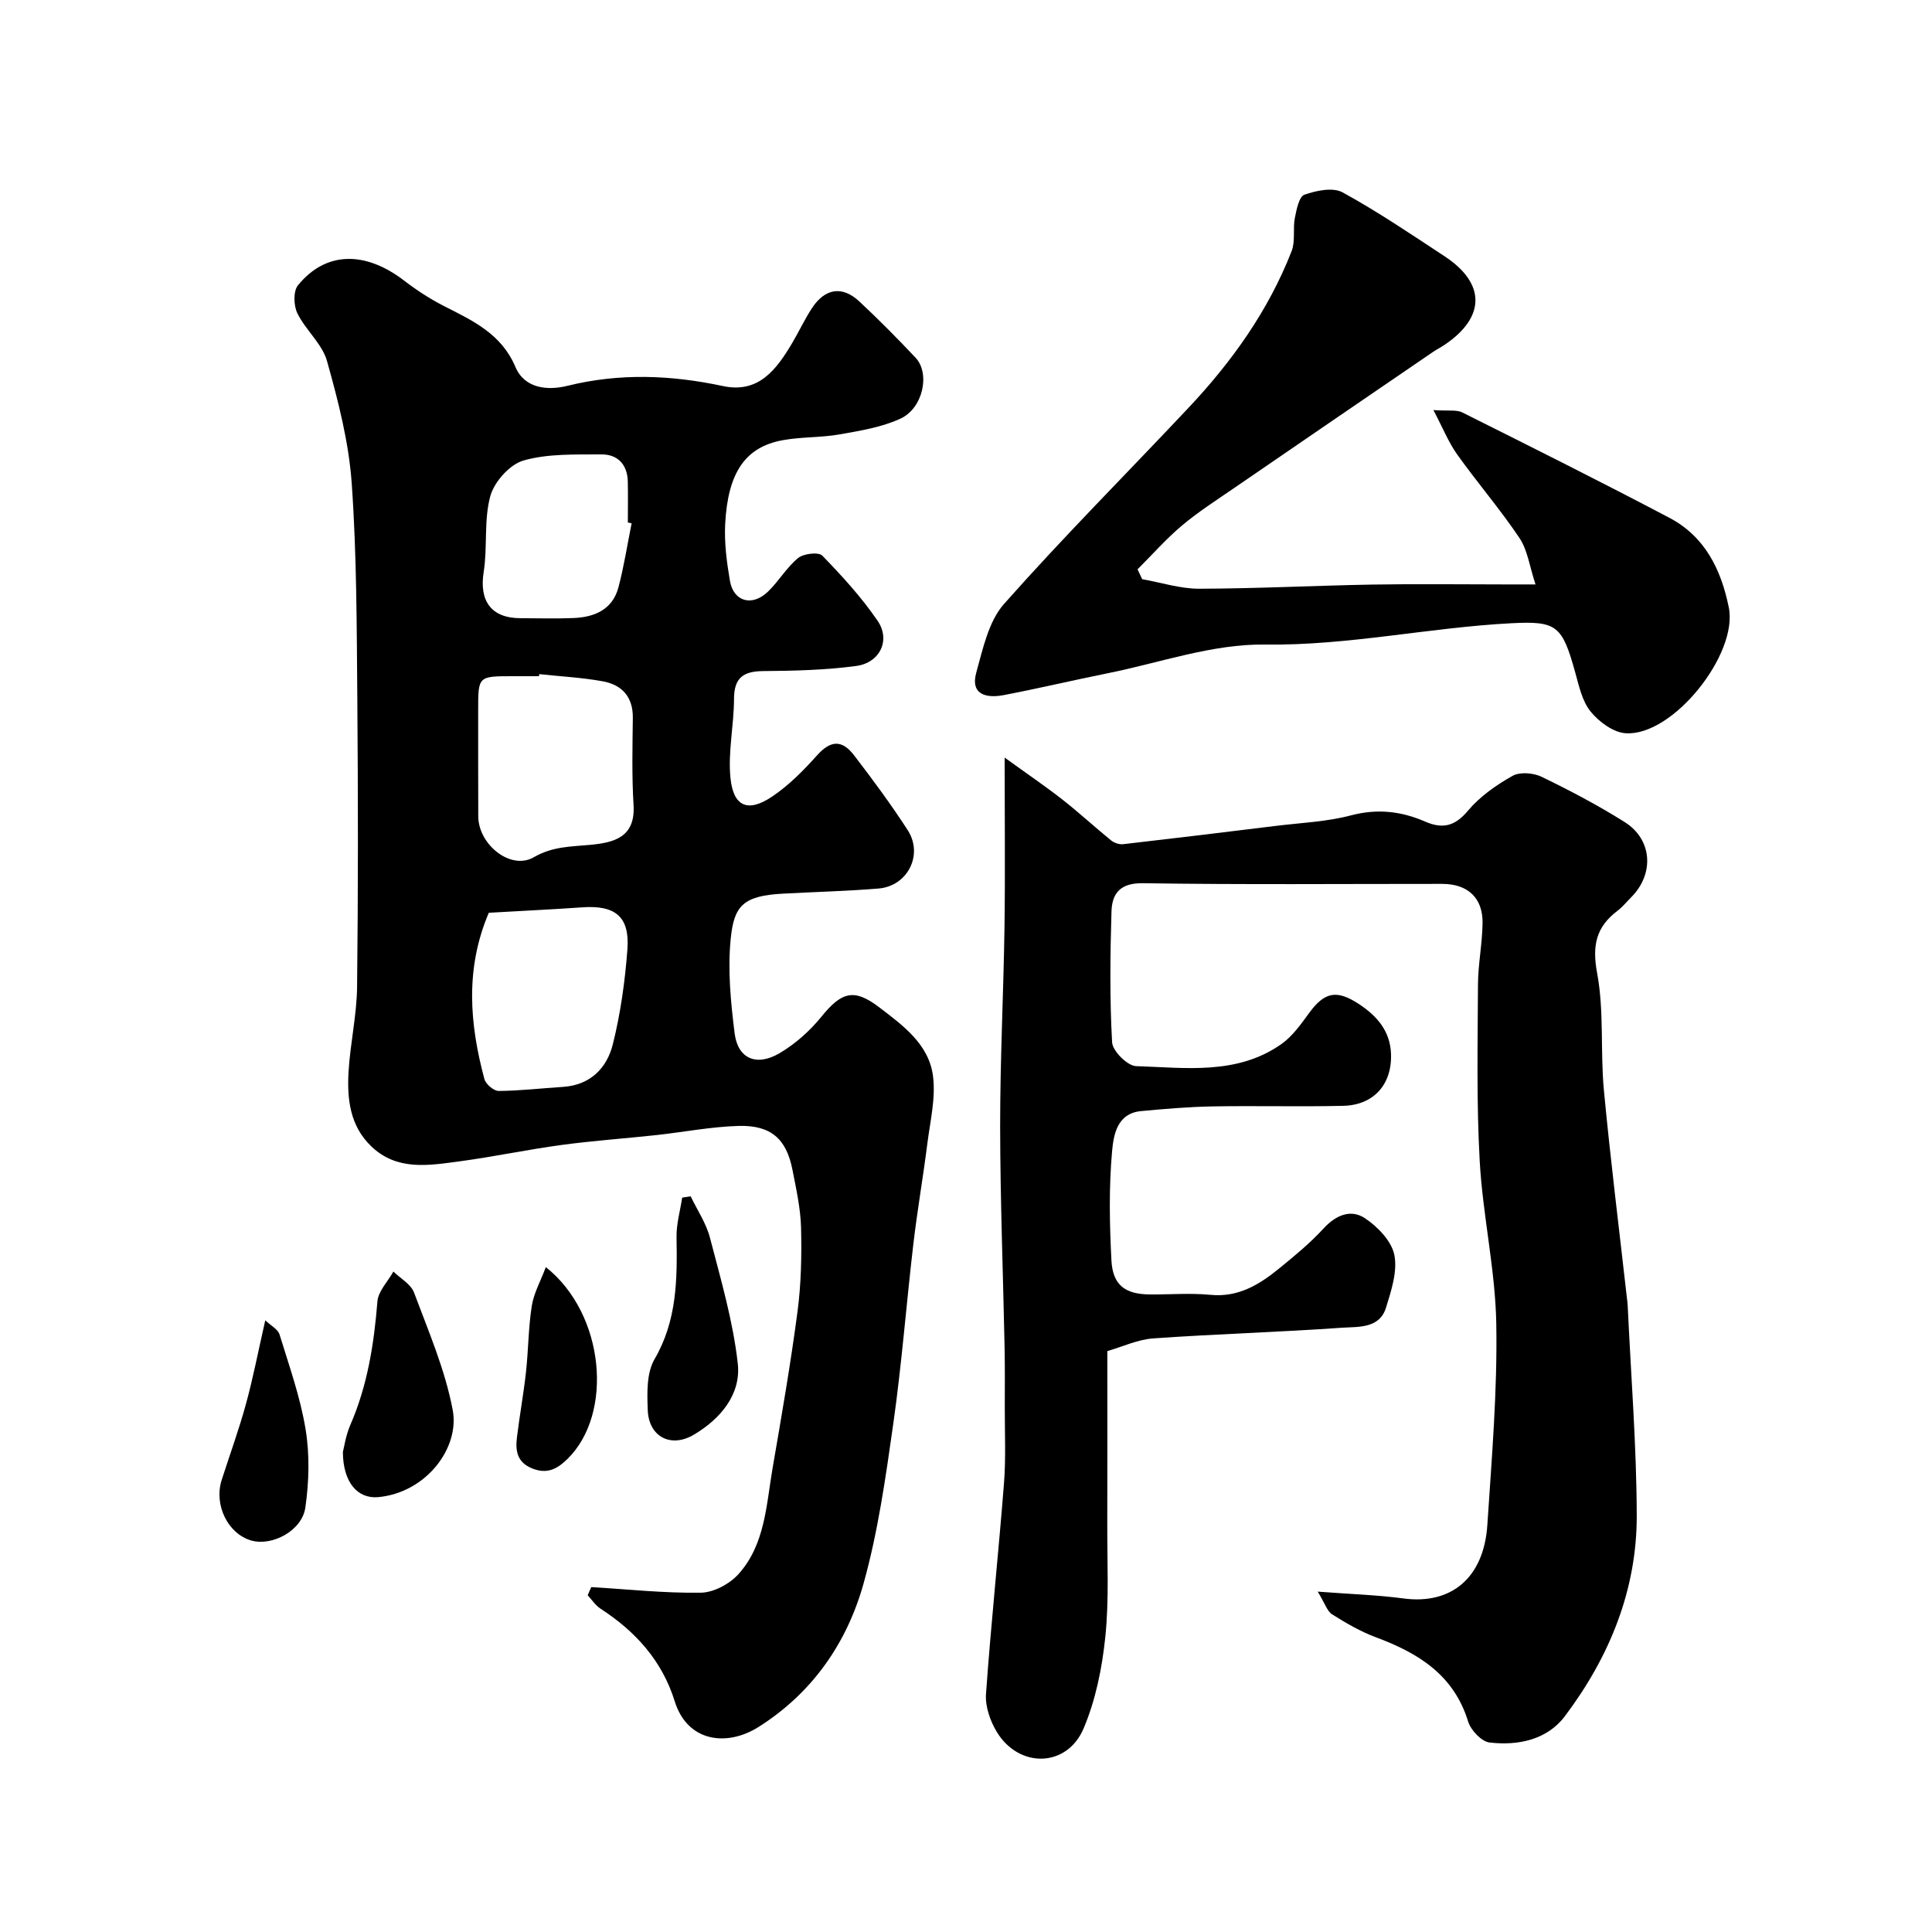
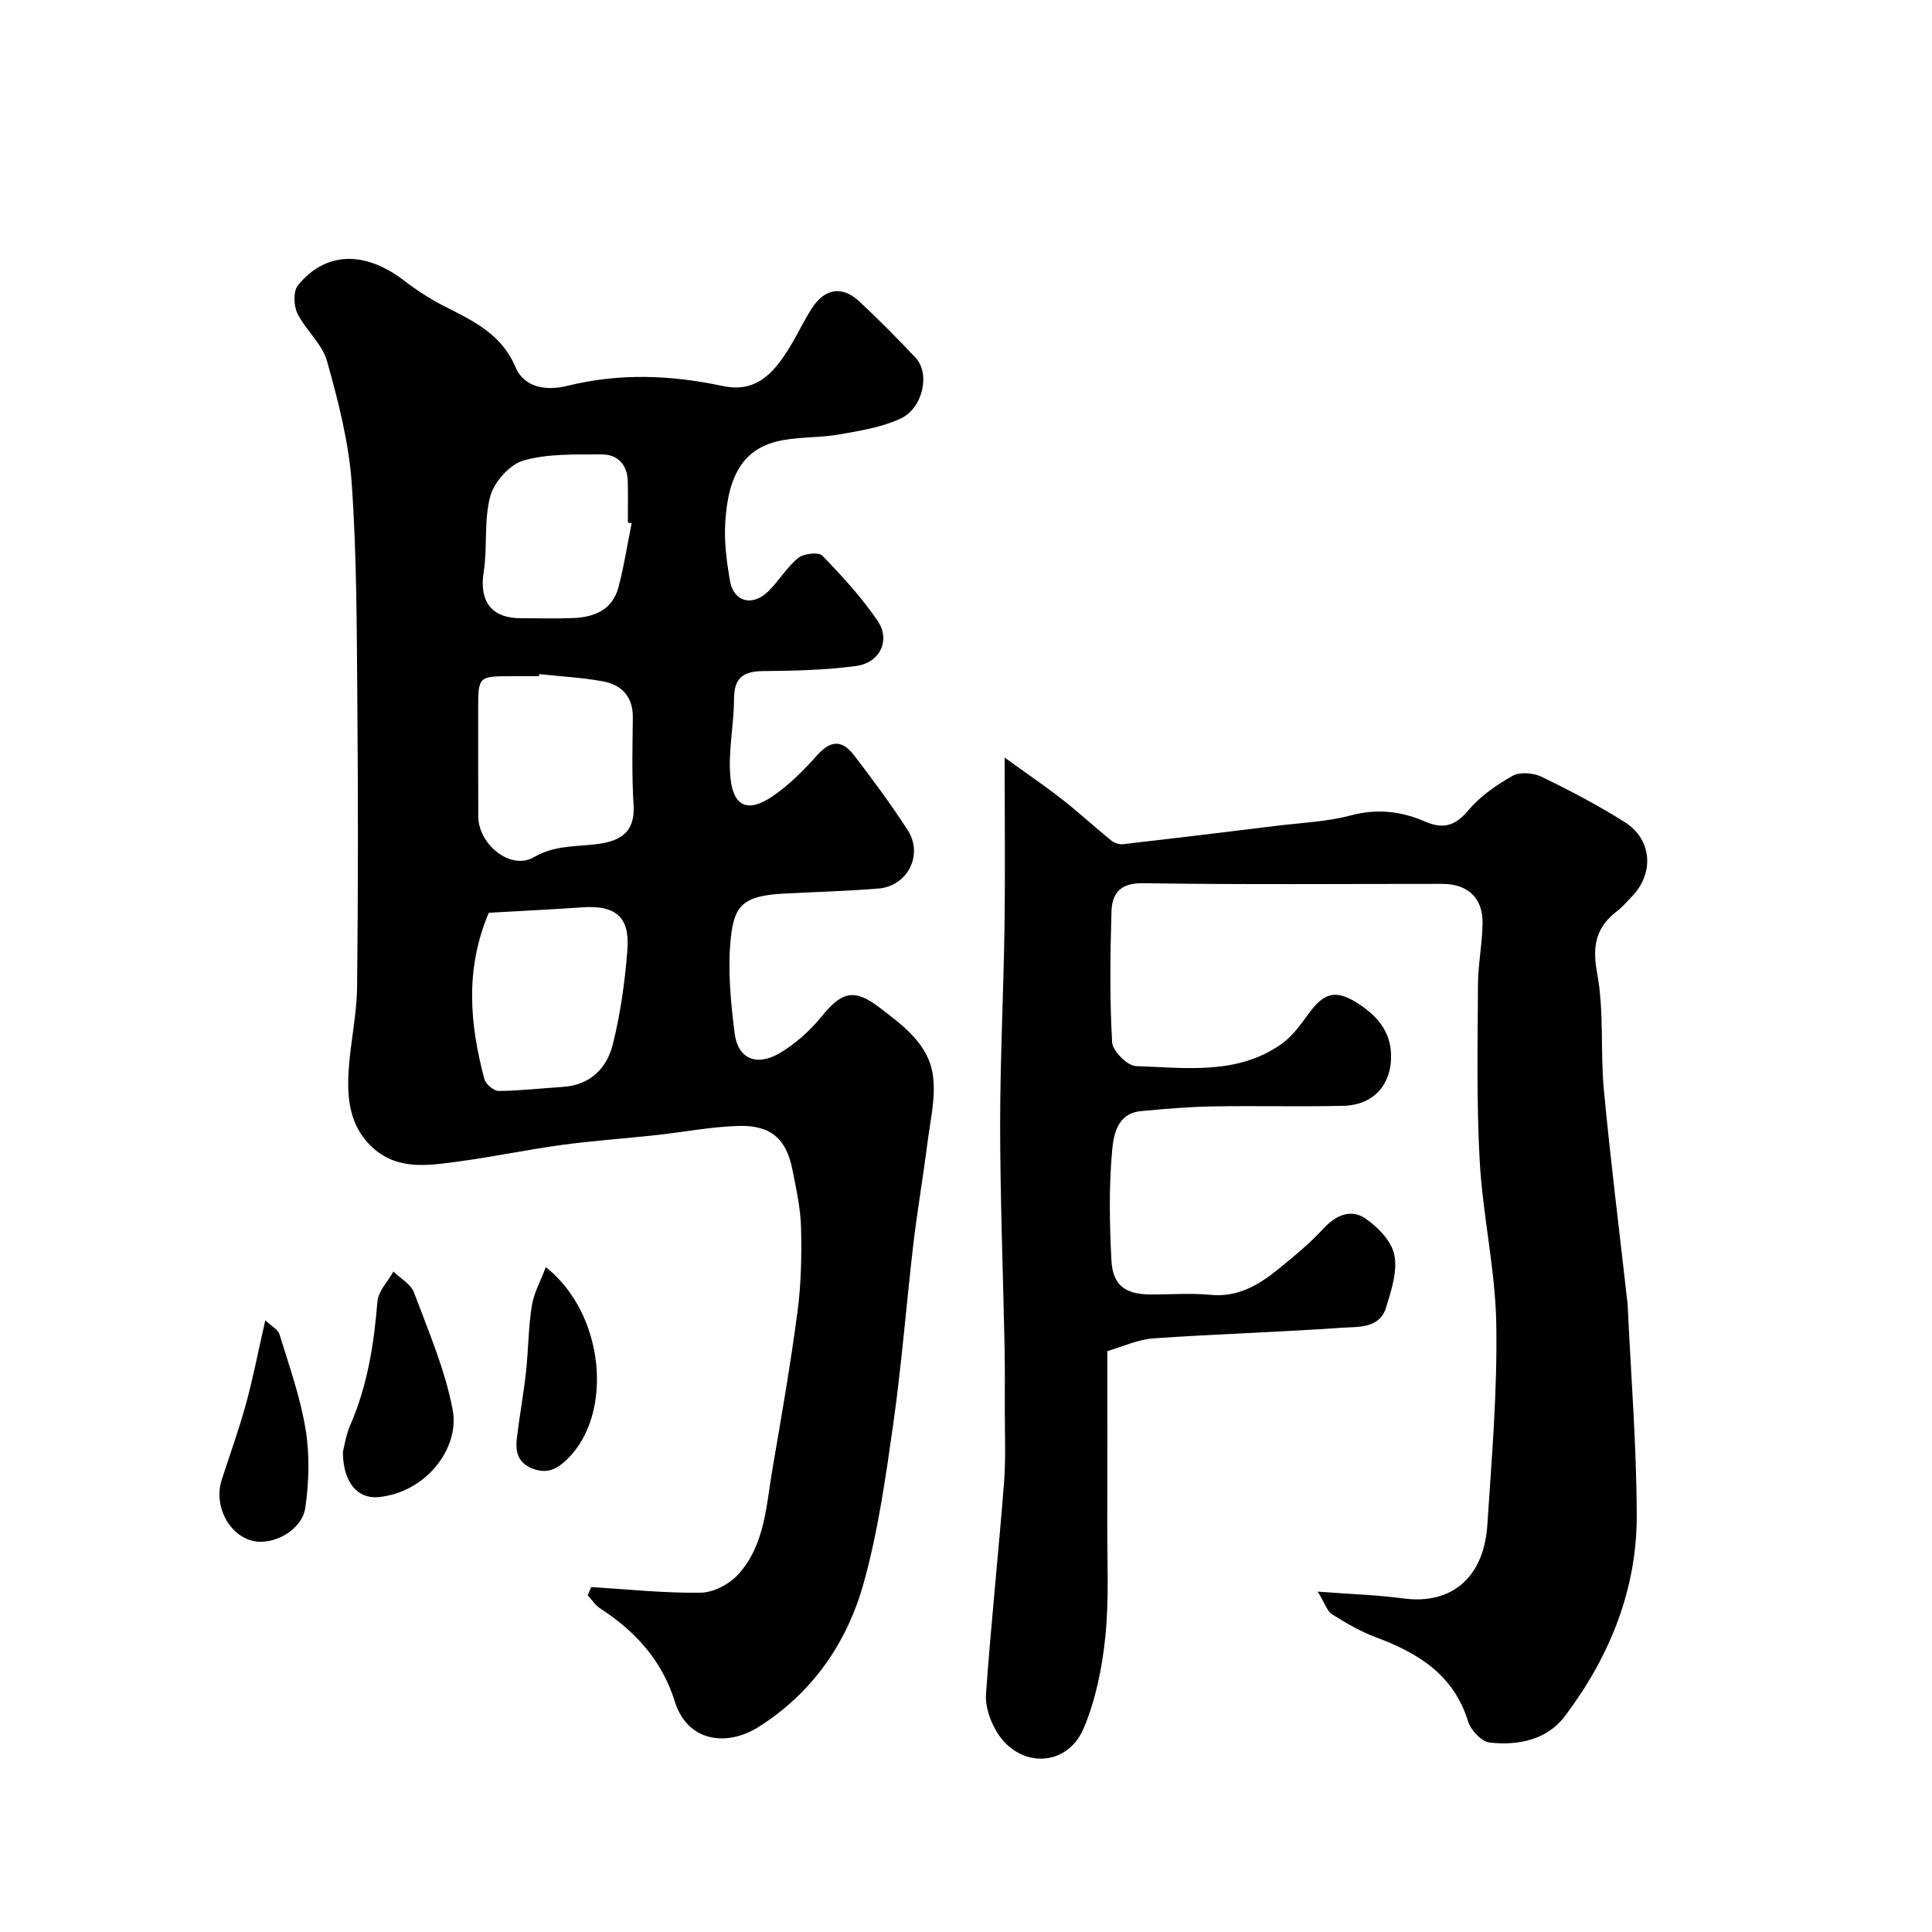
<svg xmlns="http://www.w3.org/2000/svg" enable-background="new 0 0 400 400" viewBox="0 0 400 400">
  <g fill="#000001">
    <path d="m122.42 328.59c7.56.45 15.14 1.28 22.69 1.16 2.65-.04 5.93-1.8 7.76-3.82 5.55-6.14 5.77-14.32 7.09-21.99 1.86-10.78 3.73-21.57 5.16-32.41.75-5.71.87-11.54.73-17.31-.1-4.04-1.01-8.08-1.79-12.07-1.25-6.35-4.45-9.22-11.12-9.04-5.71.16-11.38 1.28-17.08 1.9-6.52.71-13.08 1.16-19.58 2.04-7.11.96-14.14 2.46-21.24 3.41-6.31.84-12.83 1.98-18.15-3.1-4.43-4.23-5.05-9.79-4.73-15.41.34-5.88 1.7-11.73 1.77-17.6.23-19.83.21-39.66.05-59.49-.13-14.93-.11-29.9-1.16-44.78-.6-8.53-2.79-17.03-5.11-25.31-1-3.58-4.43-6.42-6.14-9.9-.78-1.59-.88-4.58.12-5.8 5.73-7.05 13.88-7.18 21.97-.98 2.58 1.98 5.34 3.78 8.23 5.26 5.97 3.04 11.9 5.73 14.82 12.62 1.9 4.48 6.64 4.93 10.77 3.91 10.8-2.67 21.44-2.25 32.21.05 7.4 1.58 11.1-3.47 14.33-8.92 1.41-2.38 2.58-4.92 4.1-7.23 2.69-4.1 6.26-4.66 9.78-1.38 4.02 3.74 7.89 7.66 11.66 11.66 3.05 3.24 1.57 10.44-3.12 12.61-3.89 1.8-8.35 2.51-12.63 3.27-3.87.68-7.9.49-11.76 1.2-7.7 1.4-11.35 6.63-11.91 17.34-.2 3.89.32 7.88.98 11.75.74 4.34 4.59 5.43 7.88 2.26 2.24-2.16 3.86-5.01 6.24-6.96 1.13-.92 4.23-1.28 5-.5 4.11 4.23 8.14 8.64 11.46 13.5 2.73 3.98.49 8.69-4.42 9.35-6.35.85-12.82 1.01-19.24 1.06-4.14.03-6.06 1.37-6.07 5.76-.01 5.45-1.27 10.96-.74 16.32.59 6.02 3.63 7.26 8.62 3.91 3.45-2.32 6.49-5.39 9.28-8.51 2.72-3.04 5.09-3.44 7.69-.05 3.87 5.04 7.66 10.17 11.11 15.5 3.29 5.09-.01 11.59-6.04 12.09-6.58.54-13.18.7-19.78 1.06-8.19.44-10.12 2.47-10.81 9.21-.67 6.49-.02 13.2.8 19.72.66 5.23 4.5 6.91 9.27 4.12 3.27-1.92 6.31-4.63 8.7-7.58 4.17-5.15 6.76-5.9 11.92-1.97 4.96 3.78 10.34 7.68 11.18 14.28.58 4.5-.57 9.25-1.16 13.87-.88 6.98-2.09 13.91-2.91 20.89-1.45 12.38-2.4 24.83-4.15 37.17-1.58 11.12-3.15 22.34-6.16 33.12-3.45 12.34-10.62 22.68-21.76 29.71-6.51 4.11-14.7 3.14-17.33-5.31-2.62-8.42-8.11-14.48-15.37-19.19-1.04-.68-1.78-1.83-2.65-2.77.22-.58.48-1.14.74-1.7zm-10.78-189.02c-.01.14-.03.28-.04.43-1.83 0-3.66 0-5.49 0-7.11 0-7.11 0-7.11 7 0 7.34-.01 14.68.02 22.02.03 5.85 6.72 11.23 11.5 8.46 3.93-2.27 7.7-2.18 11.74-2.57 4.89-.46 9.33-1.57 8.91-8.26-.37-5.99-.22-12.02-.15-18.03.05-4.36-2.27-6.84-6.21-7.56-4.33-.79-8.77-1.01-13.17-1.49zm-10.44 49.41c-4.94 11.6-3.97 23.02-.91 34.43.28 1.05 1.94 2.46 2.95 2.46 4.43-.03 8.86-.56 13.3-.84 5.67-.36 9.11-3.89 10.34-8.82 1.6-6.42 2.53-13.08 3.02-19.68.5-6.8-2.56-9.18-9.44-8.67-6.24.44-12.48.72-19.26 1.12zm29.57-80.64c-.26-.05-.52-.1-.78-.16 0-2.82.05-5.64-.01-8.47-.08-3.54-2.1-5.66-5.47-5.63-5.41.04-11.03-.19-16.12 1.26-2.85.81-6.07 4.42-6.88 7.39-1.36 4.98-.55 10.52-1.37 15.7-.95 5.98 1.55 9.55 7.61 9.56 3.65.01 7.31.12 10.95-.03 4.37-.17 8.11-1.73 9.34-6.35 1.15-4.35 1.84-8.84 2.73-13.27z" />
    <path d="m208 156.85c4.74 3.43 8.45 5.94 11.97 8.7 3.46 2.71 6.69 5.7 10.1 8.47.63.51 1.68.85 2.47.76 10.55-1.21 21.09-2.49 31.63-3.79 5.2-.64 10.53-.85 15.55-2.18 5.43-1.43 10.39-.86 15.31 1.28 3.66 1.59 6.19.99 8.9-2.25 2.47-2.94 5.85-5.31 9.23-7.21 1.53-.86 4.34-.62 6.04.21 5.86 2.84 11.66 5.89 17.17 9.36 5.75 3.61 6.17 10.74 1.35 15.57-.94.94-1.79 2.01-2.84 2.8-4.43 3.36-5.28 7.18-4.21 12.91 1.47 7.89.64 16.18 1.4 24.24 1.35 14.35 3.15 28.66 4.76 42.99.06.49.13.98.16 1.48.67 14.52 1.84 29.03 1.88 43.55.04 15.46-5.66 29.34-14.88 41.58-3.69 4.9-9.69 6.13-15.59 5.45-1.67-.2-3.89-2.55-4.44-4.35-2.98-9.69-10.34-14.18-19.1-17.44-3.17-1.18-6.17-2.93-9.05-4.74-1.04-.65-1.48-2.25-2.99-4.71 6.96.53 12.38.69 17.73 1.41 9.89 1.33 16.67-4.23 17.39-15.23.91-13.85 2.09-27.73 1.85-41.58-.19-11.25-2.8-22.45-3.43-33.72-.68-12.15-.42-24.37-.36-36.55.02-4.26.9-8.52.95-12.79.05-5.2-3.09-8.06-8.32-8.07-20.66-.01-41.32.18-61.98-.14-4.76-.08-6.42 2.14-6.53 5.88-.27 9.02-.38 18.06.13 27.06.1 1.81 3.18 4.88 4.96 4.93 10.25.33 20.9 1.89 30.08-4.56 2.28-1.61 4.04-4.09 5.72-6.4 3.21-4.4 5.72-4.94 10.36-1.88 3.7 2.44 6.41 5.53 6.62 10.19.28 6.35-3.52 10.73-9.9 10.87-9.02.21-18.04-.04-27.06.12-4.93.09-9.86.51-14.78.97-5.05.47-5.71 5.07-6.01 8.37-.67 7.46-.52 15.04-.13 22.55.27 5.13 2.86 7.01 7.99 7.04 4.17.03 8.36-.32 12.49.08 5.8.57 10.15-2.12 14.27-5.48 3.19-2.6 6.41-5.25 9.18-8.27 2.55-2.78 5.65-4.04 8.54-2.12 2.64 1.75 5.51 4.72 6.1 7.59.69 3.39-.62 7.37-1.71 10.9-1.35 4.42-5.76 3.96-9.1 4.19-13.01.92-26.07 1.29-39.08 2.21-3.25.23-6.41 1.73-9.53 2.63 0 12.41.03 24.1-.01 35.78-.03 7.82.39 15.69-.41 23.43-.66 6.4-1.99 13-4.48 18.89-3.43 8.13-13.35 8.35-17.97.77-1.38-2.27-2.43-5.28-2.25-7.86 1.03-14.58 2.59-29.12 3.73-43.7.4-5.16.15-10.38.16-15.57.01-4.16.04-8.33-.04-12.49-.31-15.26-.9-30.53-.92-45.79-.01-13.76.7-27.53.9-41.29.16-11.17.03-22.35.03-35.05z" />
-     <path d="m236.47 119.91c3.94.7 7.89 1.99 11.83 1.98 11.93-.03 23.86-.65 35.79-.86 9.2-.16 18.4-.03 27.6-.03h6.22c-1.24-3.76-1.64-7.11-3.32-9.61-4-5.97-8.72-11.45-12.9-17.3-1.77-2.48-2.93-5.41-4.92-9.19 3.13.22 4.79-.11 5.98.49 14.34 7.17 28.68 14.34 42.87 21.81 7.34 3.86 10.71 10.66 12.31 18.57 1.96 9.69-11.61 26.72-21.38 26.04-2.55-.18-5.51-2.37-7.23-4.49-1.75-2.15-2.41-5.3-3.19-8.11-2.69-9.67-3.79-10.66-13.13-10.18-17.08.87-33.84 4.66-51.15 4.42-10.84-.15-21.74 3.78-32.6 5.96-7.17 1.44-14.29 3.14-21.47 4.51-3.54.67-6.94-.06-5.64-4.72 1.37-4.92 2.54-10.56 5.74-14.17 12.31-13.89 25.44-27.04 38.16-40.57 9.01-9.57 16.58-20.16 21.38-32.48.8-2.05.23-4.59.66-6.83.34-1.74.88-4.45 1.99-4.84 2.45-.86 5.89-1.58 7.9-.48 7.27 3.98 14.16 8.66 21.1 13.22 8.53 5.61 8.52 12.57.08 18.3-.81.55-1.69.99-2.5 1.54-13.74 9.39-27.48 18.77-41.19 28.19-3.64 2.5-7.37 4.89-10.74 7.72-3.28 2.76-6.15 6.03-9.2 9.07.31.67.63 1.35.95 2.04z" />
    <path d="m70.99 300.62c.25-.95.59-3.41 1.54-5.6 3.56-8.17 4.9-16.76 5.61-25.56.17-2.14 2.16-4.14 3.31-6.2 1.46 1.43 3.62 2.61 4.27 4.35 2.99 8.01 6.45 16 8.01 24.33 1.48 7.87-5.53 17.12-15.46 18.03-4.24.36-7.25-3.06-7.28-9.35z" />
-     <path d="m143 247.69c1.36 2.85 3.21 5.57 3.99 8.57 2.24 8.61 4.78 17.26 5.76 26.05.71 6.38-3.59 11.46-9.08 14.72-4.79 2.84-9.34.43-9.56-5.06-.14-3.54-.26-7.71 1.4-10.56 4.67-8.02 4.71-16.5 4.56-25.24-.05-2.73.75-5.48 1.17-8.22.59-.08 1.17-.17 1.76-.26z" />
    <path d="m54.92 273.36c1.19 1.13 2.62 1.85 2.95 2.92 2 6.5 4.31 12.98 5.4 19.65.87 5.27.71 10.88-.05 16.19-.69 4.82-6.91 8.07-11.22 6.82-4.84-1.41-7.75-7.38-6.1-12.54 1.68-5.23 3.57-10.41 5.02-15.71 1.46-5.31 2.5-10.74 4-17.33z" />
-     <path d="m113.01 262.34c12.25 9.72 14.05 30.4 4.45 39.75-2.16 2.1-4.22 3.16-7.29 1.93-3.16-1.28-3.48-3.71-3.14-6.45.55-4.51 1.37-8.99 1.87-13.5.5-4.56.49-9.18 1.2-13.7.42-2.65 1.83-5.14 2.91-8.03z" />
+     <path d="m113.01 262.34c12.25 9.72 14.05 30.4 4.45 39.75-2.16 2.1-4.22 3.16-7.29 1.93-3.16-1.28-3.48-3.71-3.14-6.45.55-4.51 1.37-8.99 1.87-13.5.5-4.56.49-9.18 1.2-13.7.42-2.65 1.83-5.14 2.91-8.03" />
  </g>
</svg>